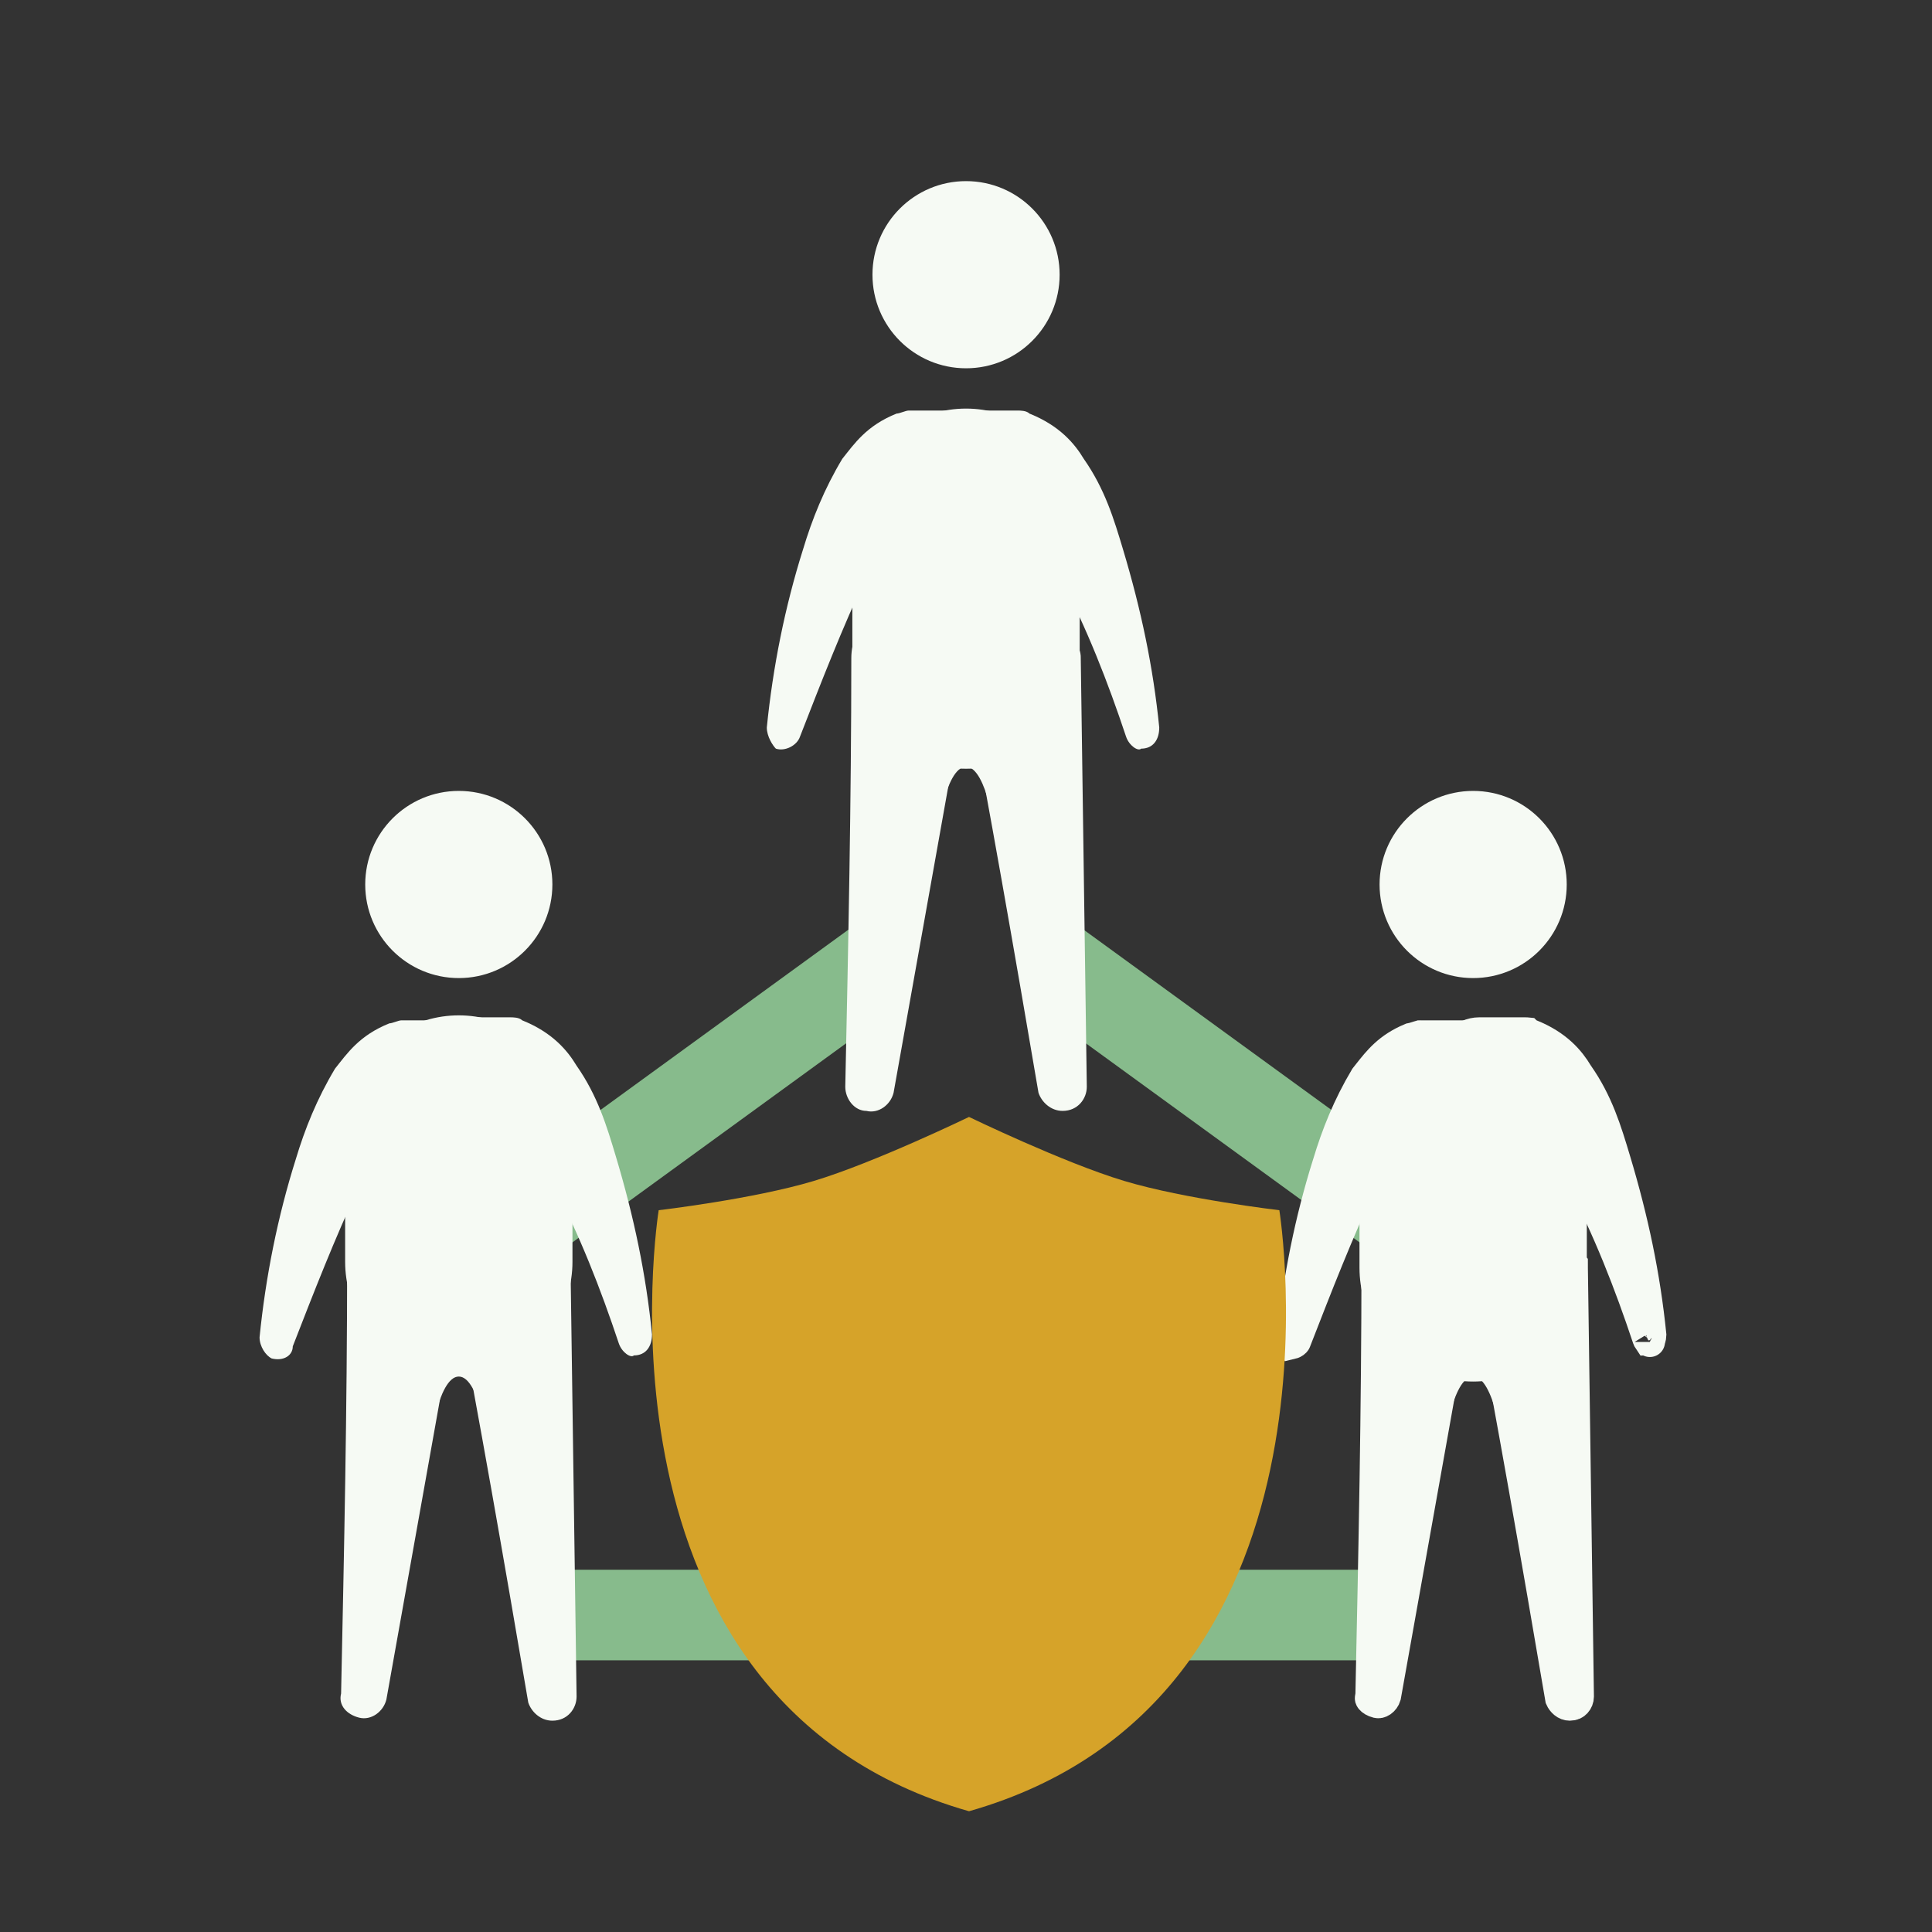
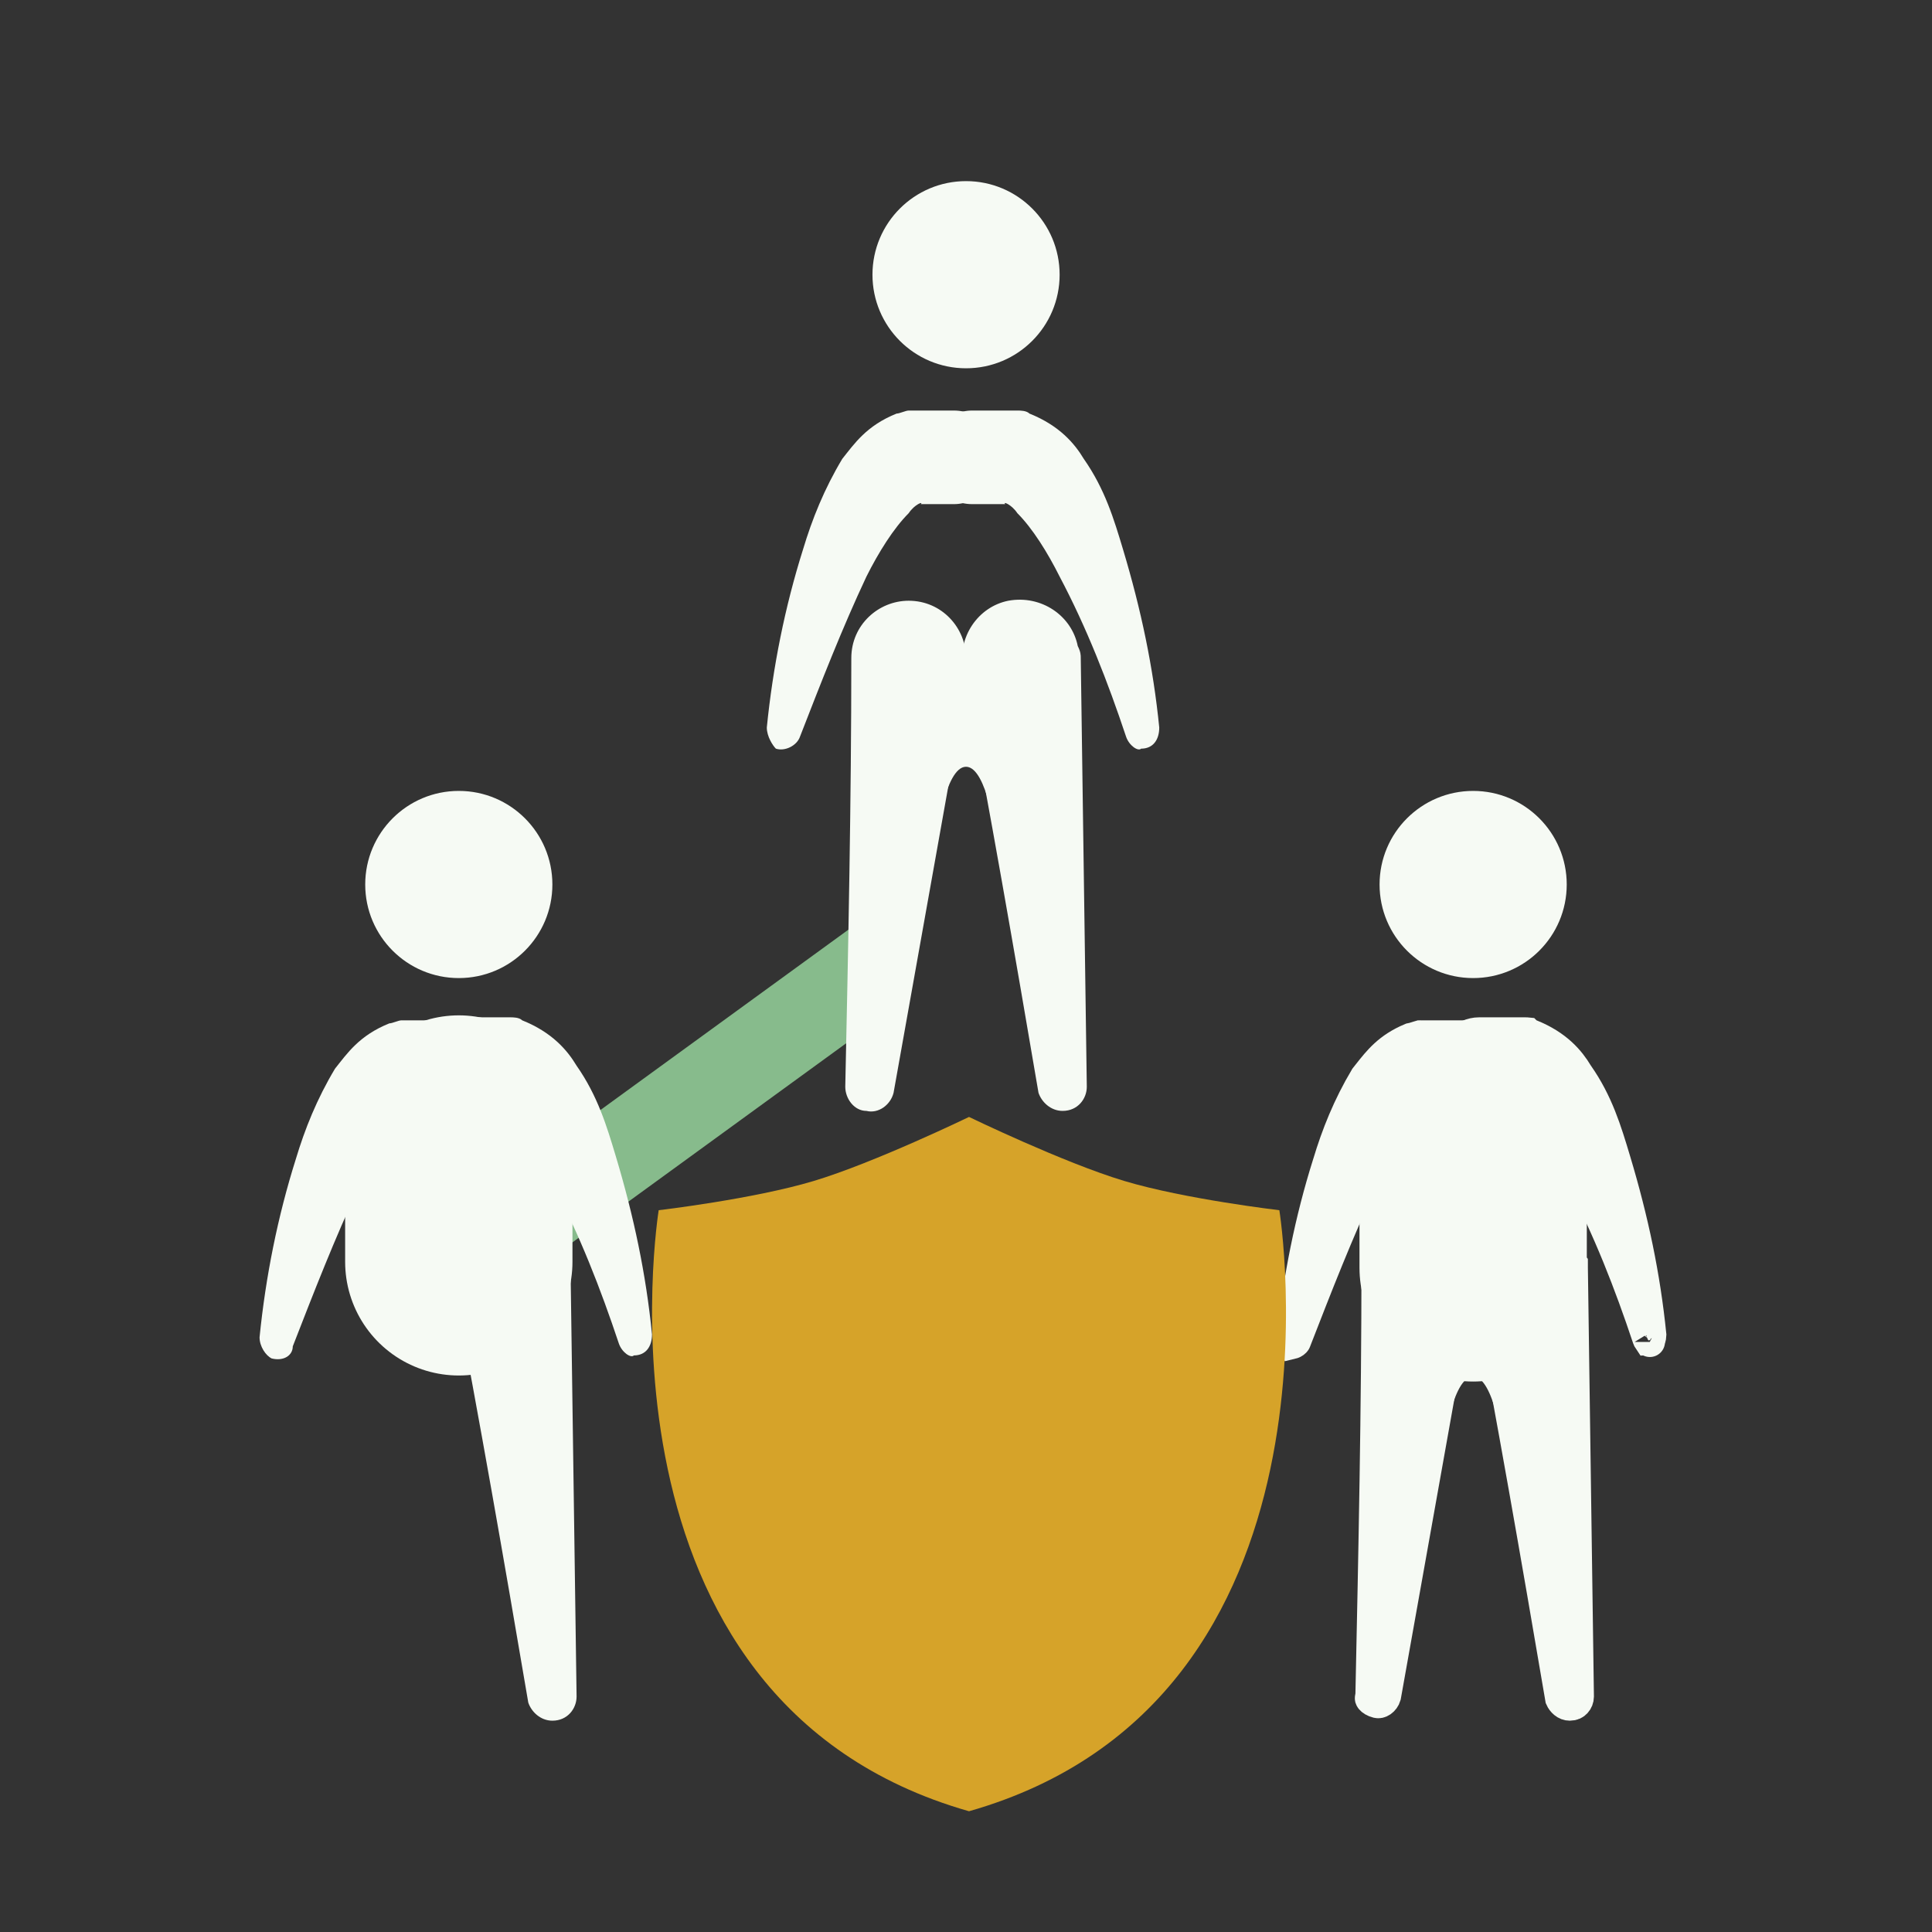
<svg xmlns="http://www.w3.org/2000/svg" width="80" height="80" viewBox="0 0 80 80" fill="none">
  <rect x="0" y="0" width="80" height="80" fill="#333333" stroke="none" />
-   <path d="M23.125 66.875H57.5" stroke="#87BB8C" stroke-width="3.75" stroke-miterlimit="10" />
  <path d="M22.5 50L36.25 40" stroke="#87BB8C" stroke-width="3.75" stroke-miterlimit="10" />
-   <path d="M57.5 50L43.75 40" stroke="#87BB8C" stroke-width="3.75" stroke-miterlimit="10" />
-   <path d="M40.001 21.625V27.125" stroke="#F6FAF4" stroke-width="9.413" stroke-miterlimit="10" stroke-linecap="round" />
  <path d="M40.002 15.25C42.142 15.25 43.877 13.515 43.877 11.375C43.877 9.235 42.142 7.5 40.002 7.5C37.862 7.5 36.127 9.235 36.127 11.375C36.127 13.515 37.862 15.25 40.002 15.25Z" fill="#F6FAF4" />
  <path d="M44.752 27.25L45.002 45C45.002 45.5 44.627 46 44.002 46C43.502 46 43.127 45.625 43.002 45.25C42.002 39.375 41.002 33.625 39.877 27.75C39.627 26.375 40.502 25.125 41.752 24.875C43.127 24.625 44.377 25.5 44.627 26.75C44.752 27 44.752 27.125 44.752 27.25Z" fill="#F6FAF4" />
  <path d="M40.126 27.75L37.001 45.25C36.876 45.75 36.376 46.125 35.876 46C35.376 46 35.001 45.5 35.001 45C35.126 39.125 35.251 33.125 35.251 27.25C35.251 25.875 36.376 24.875 37.626 24.875C39.001 24.875 40.001 26 40.001 27.25C40.126 27.375 40.126 27.5 40.126 27.75Z" fill="#F6FAF4" />
  <path d="M41.626 28.375C38.501 28.125 38.501 28.125 38.501 28.125L36.876 30L37.001 33.75L37.126 34.75C37.126 34.75 37.501 34.25 38.001 33.625L38.751 34.75C38.751 34.75 39.126 31.75 40.001 31.75C40.876 31.75 41.251 34.75 41.251 34.75L42.751 32.25C42.751 32.375 44.626 28.625 41.626 28.375Z" fill="#F6FAF4" />
  <path d="M46.627 30.5C45.877 28.25 45.002 26 43.877 23.875C43.377 22.875 42.752 21.875 42.127 21.25C41.877 20.875 41.502 20.75 41.627 20.875H41.127C40.877 20.875 40.502 20.875 40.252 20.875C39.127 20.875 38.377 19.875 38.377 18.875C38.377 17.875 39.252 17 40.252 17C40.627 17 40.877 17 41.252 17H41.752H41.877H42.127C42.252 17 42.502 17 42.627 17.125C43.877 17.625 44.502 18.375 44.877 19C45.752 20.25 46.127 21.5 46.502 22.75C47.252 25.25 47.752 27.625 48.002 30.125C48.002 30.625 47.752 31 47.252 31C47.127 31.125 46.752 30.875 46.627 30.5Z" fill="#F6FAF4" />
  <path d="M31.752 30.125C32.002 27.625 32.502 25.125 33.252 22.75C33.627 21.5 34.127 20.25 34.877 19C35.377 18.375 35.877 17.625 37.127 17.125C37.252 17.125 37.502 17 37.627 17H37.877H38.002H38.502C38.877 17 39.127 17 39.502 17C40.627 17 41.377 18 41.377 19C41.377 20 40.502 20.875 39.502 20.875C39.252 20.875 38.877 20.875 38.627 20.875H38.127C38.252 20.75 37.877 20.875 37.627 21.25C37.002 21.875 36.377 22.875 35.877 23.875C34.877 26 34.002 28.25 33.127 30.5C33.002 30.875 32.502 31.125 32.127 31C32.002 30.875 31.752 30.5 31.752 30.125Z" fill="#F6FAF4" />
  <path d="M18.998 46.75V52.25" stroke="#F6FAF4" stroke-width="9.413" stroke-miterlimit="10" stroke-linecap="round" />
  <path d="M18.998 40.5C21.138 40.5 22.873 38.765 22.873 36.625C22.873 34.485 21.138 32.75 18.998 32.75C16.858 32.75 15.123 34.485 15.123 36.625C15.123 38.765 16.858 40.5 18.998 40.5Z" fill="#F6FAF4" />
  <path d="M23.625 52.5L23.875 70.25C23.875 70.75 23.5 71.25 22.875 71.25C22.375 71.25 22 70.875 21.875 70.5C20.875 64.625 19.875 58.875 18.75 53C18.5 51.625 19.375 50.375 20.625 50.125C22 49.875 23.25 50.75 23.5 52C23.625 52.125 23.625 52.25 23.625 52.5Z" fill="#F6FAF4" />
-   <path d="M19.124 52.875L15.999 70.375C15.874 70.875 15.374 71.25 14.874 71.125C14.374 71 13.999 70.625 14.124 70.125C14.249 64.25 14.374 58.25 14.374 52.375C14.374 51 15.499 50 16.749 50C18.124 50 19.124 51.125 19.124 52.375C19.124 52.625 19.124 52.75 19.124 52.875Z" fill="#F6FAF4" />
-   <path d="M20.498 53.625C17.498 53.375 17.498 53.375 17.498 53.375L15.873 55.25L15.998 59L16.123 60C16.123 60 16.498 59.5 16.998 58.875L17.748 60C17.748 60 18.123 57 18.998 57C19.873 57 20.248 60 20.248 60L21.748 57.5C21.748 57.5 23.623 53.75 20.498 53.625Z" fill="#F6FAF4" />
  <path d="M25.623 55.625C24.873 53.375 23.998 51.125 22.873 49C22.373 48 21.748 47 21.123 46.375C20.873 46 20.498 45.875 20.623 46H20.123C19.873 46 19.498 46 19.248 46C18.123 46 17.373 45 17.373 44C17.373 43 18.248 42.125 19.248 42.125C19.623 42.125 19.873 42.125 20.248 42.125H20.748H20.873H21.123C21.248 42.125 21.498 42.125 21.623 42.25C22.873 42.75 23.498 43.5 23.873 44.125C24.748 45.375 25.123 46.625 25.498 47.875C26.248 50.375 26.748 52.75 26.998 55.25C26.998 55.75 26.748 56.125 26.248 56.125C26.123 56.25 25.748 56 25.623 55.625Z" fill="#F6FAF4" />
  <path d="M10.748 55.375C10.998 52.875 11.498 50.375 12.248 48C12.623 46.75 13.123 45.5 13.873 44.25C14.373 43.625 14.873 42.875 16.123 42.375C16.248 42.375 16.498 42.25 16.623 42.25H16.873H16.998H17.498C17.873 42.25 18.123 42.25 18.498 42.25C19.623 42.25 20.373 43.25 20.373 44.25C20.373 45.25 19.498 46.125 18.498 46.125C18.248 46.125 17.873 46.125 17.623 46.125H17.123C17.248 46 16.873 46.125 16.623 46.5C15.998 47.125 15.373 48.125 14.873 49.125C13.873 51.25 12.998 53.5 12.123 55.75C12.123 56.125 11.748 56.375 11.248 56.25C10.998 56.125 10.748 55.75 10.748 55.375Z" fill="#F6FAF4" />
  <path d="M61 47V52.5" stroke="#F6FAF4" stroke-width="9.413" stroke-miterlimit="10" stroke-linecap="round" />
  <path d="M64.25 36.625C64.25 38.42 62.795 39.875 61 39.875C59.205 39.875 57.75 38.42 57.75 36.625C57.75 34.83 59.205 33.375 61 33.375C62.795 33.375 64.25 34.83 64.25 36.625Z" fill="#F6FAF4" stroke="#F6FAF4" stroke-width="1.25" />
  <path d="M65.126 52.5H65.126L65.126 52.509L65.376 70.253C65.375 70.35 65.337 70.447 65.274 70.515C65.219 70.576 65.135 70.625 65.001 70.625C64.914 70.625 64.832 70.594 64.756 70.532C64.688 70.476 64.636 70.403 64.607 70.337C63.61 64.482 62.612 58.746 61.49 52.885C61.301 51.839 61.966 50.922 62.868 50.739C63.916 50.551 64.832 51.218 65.013 52.122L65.05 52.308L65.125 52.383C65.125 52.393 65.125 52.404 65.126 52.417C65.126 52.441 65.126 52.468 65.126 52.5Z" fill="#F6FAF4" stroke="#F6FAF4" stroke-width="1.25" />
  <path d="M56.731 70.277L56.748 70.209L56.75 70.138C56.875 64.264 57 58.258 57 52.375C57 51.366 57.823 50.625 58.75 50.625C59.758 50.625 60.5 51.449 60.5 52.375V52.377V52.378V52.379V52.381V52.382V52.384V52.385V52.387V52.388V52.389V52.391V52.392V52.394V52.395V52.397V52.398V52.4V52.401V52.402V52.404V52.405V52.407V52.408V52.409V52.411V52.412V52.413V52.415V52.416V52.418V52.419V52.42V52.422V52.423V52.425V52.426V52.427V52.429V52.43V52.431V52.433V52.434V52.435V52.437V52.438V52.439V52.441V52.442V52.444V52.445V52.446V52.447V52.449V52.45V52.451V52.453V52.454V52.455V52.457V52.458V52.459V52.461V52.462V52.463V52.464V52.466V52.467V52.468V52.47V52.471V52.472V52.473V52.475V52.476V52.477V52.478V52.48V52.481V52.482V52.483V52.485V52.486V52.487V52.489V52.49V52.491V52.492V52.493V52.495V52.496V52.497V52.498V52.5V52.501V52.502V52.503V52.505V52.506V52.507V52.508V52.509V52.511V52.512V52.513V52.514V52.515V52.517V52.518V52.519V52.52V52.521V52.522V52.524V52.525V52.526V52.527V52.528V52.529V52.531V52.532V52.533V52.534V52.535V52.536V52.538V52.539V52.54V52.541V52.542V52.543V52.544V52.546V52.547V52.548V52.549V52.55V52.551V52.552V52.553V52.555V52.556V52.557V52.558V52.559V52.56V52.561V52.562V52.563V52.565V52.566V52.567V52.568V52.569V52.57V52.571V52.572V52.573V52.574V52.575V52.577V52.578V52.579V52.58V52.581V52.582V52.583V52.584V52.585V52.586V52.587V52.588V52.589V52.59V52.592V52.593V52.594V52.595V52.596V52.597V52.598V52.599V52.6V52.601V52.602V52.603V52.604V52.605V52.606V52.607V52.608V52.609V52.61V52.611V52.612V52.613V52.614V52.615V52.616V52.617V52.618V52.619V52.62V52.621V52.622V52.623V52.624V52.625V52.626V52.627V52.628V52.629V52.63V52.631V52.632V52.633V52.634V52.635V52.636V52.637V52.638V52.639V52.64V52.641V52.642V52.643V52.644V52.645V52.646V52.647V52.648V52.648V52.65V52.65V52.651V52.652V52.653V52.654V52.655V52.656V52.657V52.658V52.659V52.66V52.661V52.662V52.663V52.664V52.664V52.665V52.666V52.667V52.668V52.669V52.67V52.671V52.672V52.673V52.674V52.675V52.675V52.676V52.677V52.678V52.679V52.68V52.681V52.682V52.683V52.684V52.685V52.685V52.686V52.687V52.688V52.689V52.69V52.691V52.692V52.693V52.693V52.694V52.695V52.696V52.697V52.698V52.699V52.7V52.7V52.701V52.702V52.703V52.704V52.705V52.706V52.706V52.707V52.708V52.709V52.71V52.711V52.712V52.713V52.713V52.714V52.715V52.716V52.717V52.718V52.718V52.719V52.72V52.721V52.722V52.723V52.724V52.724V52.725V52.726V52.727V52.728V52.729V52.73V52.73V52.731V52.732V52.733V52.734V52.734V52.735V52.736V52.737V52.738V52.739V52.739V52.74V52.741V52.742V52.743V52.743V52.744V52.745V52.746V52.747V52.748V52.748V52.749V52.75V52.751V52.752V52.752V52.753V52.754V52.755V52.756V52.756V52.757V52.758V52.759V52.76V52.76V52.761V52.762V52.763V52.764V52.764V52.765V52.766V52.767V52.767V52.768V52.769V52.77V52.771V52.772V52.772V52.773V52.774V52.775V52.775V52.776V52.777V52.778V52.779V52.779V52.78V52.781V52.782V52.782V52.783V52.784V52.785V52.785V52.786V52.787V52.788V52.789V52.789V52.79V52.791V52.792V52.792V52.793V52.794V52.795V52.795V52.796V52.797V52.798V52.798V52.799V52.8V52.801V52.802V52.802V52.803V52.804V52.805V52.805V52.806V52.807V52.808V52.808V52.809V52.81V52.811V52.811V52.812V52.813V52.814V52.814V52.815V52.816V52.817V52.817V52.818V52.819V52.82V52.82L57.389 70.239C57.362 70.332 57.299 70.417 57.222 70.471C57.144 70.525 57.076 70.531 57.026 70.519C56.875 70.481 56.786 70.415 56.749 70.37C56.733 70.35 56.729 70.337 56.727 70.331C56.726 70.326 56.723 70.31 56.731 70.277Z" fill="#F6FAF4" stroke="#F6FAF4" stroke-width="1.25" />
  <path d="M62.575 54.248L62.587 54.249L62.599 54.249C63.209 54.275 63.454 54.472 63.57 54.639C63.708 54.838 63.77 55.148 63.736 55.558C63.704 55.958 63.586 56.371 63.465 56.69C63.431 56.777 63.399 56.855 63.37 56.919L63.214 57.178L62.545 58.294C62.44 57.914 62.298 57.498 62.109 57.162C62.011 56.988 61.883 56.804 61.716 56.658C61.543 56.507 61.301 56.375 61 56.375C60.699 56.375 60.457 56.507 60.284 56.658C60.117 56.804 59.989 56.988 59.891 57.162C59.695 57.511 59.55 57.945 59.444 58.337C59.439 58.355 59.434 58.373 59.429 58.392L59.046 57.817L58.604 58.369L58.508 55.474L59.765 54.023L59.841 54.029L62.575 54.248Z" fill="#F6FAF4" stroke="#F6FAF4" stroke-width="1.25" />
  <path d="M65.431 48.714C64.93 47.714 64.287 46.669 63.608 45.974C63.431 45.728 63.218 45.556 63.044 45.457C62.997 45.43 62.943 45.403 62.887 45.382C62.848 45.367 62.745 45.328 62.615 45.328C62.577 45.328 62.482 45.331 62.372 45.375H62.125H62.123H62.122H62.121H62.119H62.118H62.116H62.115H62.113H62.112H62.11H62.109H62.107H62.106H62.104H62.103H62.101H62.1H62.098H62.097H62.095H62.094H62.092H62.091H62.089H62.087H62.086H62.084H62.083H62.081H62.08H62.078H62.077H62.075H62.074H62.072H62.071H62.069H62.067H62.066H62.064H62.063H62.061H62.059H62.058H62.056H62.055H62.053H62.052H62.05H62.048H62.047H62.045H62.044H62.042H62.04H62.039H62.037H62.036H62.034H62.032H62.031H62.029H62.028H62.026H62.024H62.023H62.021H62.019H62.018H62.016H62.014H62.013H62.011H62.01H62.008H62.006H62.005H62.003H62.001H62H61.998H61.996H61.995H61.993H61.991H61.99H61.988H61.986H61.985H61.983H61.981H61.98H61.978H61.976H61.974H61.973H61.971H61.969H61.968H61.966H61.964H61.963H61.961H61.959H61.958H61.956H61.954H61.953H61.951H61.949H61.947H61.946H61.944H61.942H61.941H61.939H61.937H61.935H61.934H61.932H61.93H61.928H61.927H61.925H61.923H61.921H61.92H61.918H61.916H61.914H61.913H61.911H61.909H61.907H61.906H61.904H61.902H61.901H61.899H61.897H61.895H61.894H61.892H61.89H61.888H61.886H61.885H61.883H61.881H61.879H61.878H61.876H61.874H61.872H61.87H61.869H61.867H61.865H61.863H61.862H61.86H61.858H61.856H61.855H61.853H61.851H61.849H61.847H61.846H61.844H61.842H61.84H61.838H61.837H61.835H61.833H61.831H61.829H61.828H61.826H61.824H61.822H61.82H61.819H61.817H61.815H61.813H61.811H61.81H61.808H61.806H61.804H61.802H61.801H61.799H61.797H61.795H61.793H61.791H61.79H61.788H61.786H61.784H61.782H61.781H61.779H61.777H61.775H61.773H61.772H61.77H61.768H61.766H61.764H61.762H61.761H61.759H61.757H61.755H61.753H61.752H61.75H61.748H61.746H61.744H61.742H61.741H61.739H61.737H61.735H61.733H61.731H61.73H61.728H61.726H61.724H61.722H61.72H61.719H61.717H61.715H61.713H61.711H61.709H61.708H61.706H61.704H61.702H61.7H61.699H61.697H61.695H61.693H61.691H61.689H61.688H61.686H61.684H61.682H61.68H61.678H61.676H61.675H61.673H61.671H61.669H61.667H61.666H61.664H61.662H61.66H61.658H61.656H61.655H61.653H61.651H61.649H61.647H61.645H61.644H61.642H61.64H61.638H61.636H61.634H61.633H61.631H61.629H61.627H61.625H61.623H61.622H61.62H61.618H61.616H61.614H61.613H61.611H61.609H61.607H61.605H61.603H61.602H61.6H61.598H61.596H61.594H61.593H61.591H61.589H61.587H61.585H61.584H61.582H61.58H61.578H61.576H61.574H61.573H61.571H61.569H61.567H61.565H61.564H61.562H61.56H61.558H61.556H61.555H61.553H61.551H61.549H61.547H61.546H61.544H61.542H61.54H61.538H61.537H61.535H61.533H61.531H61.529H61.528H61.526H61.524H61.522H61.52H61.519H61.517H61.515H61.513H61.512H61.51H61.508H61.506H61.505H61.503H61.501H61.499H61.497H61.496H61.494H61.492H61.49H61.489H61.487H61.485H61.483H61.481H61.48H61.478H61.476H61.474H61.473H61.471H61.469H61.468H61.466H61.464H61.462H61.461H61.459H61.457H61.455H61.454H61.452H61.45H61.448H61.447H61.445H61.443H61.441H61.44H61.438H61.436H61.434H61.433H61.431H61.429H61.428H61.426H61.424H61.422H61.421H61.419H61.417H61.416H61.414H61.412H61.411H61.409H61.407H61.406H61.404H61.402H61.401H61.399H61.397H61.395H61.394H61.392H61.39H61.389H61.387H61.385H61.384H61.382H61.38H61.379H61.377H61.375H61.374H61.372H61.37H61.369H61.367H61.365H61.364H61.362H61.361H61.359H61.357H61.356H61.354H61.352H61.351H61.349H61.347H61.346H61.344H61.343H61.341H61.339H61.338H61.336H61.335H61.333H61.331H61.33H61.328H61.327H61.325H61.323H61.322H61.32H61.319H61.317H61.316H61.314H61.312H61.311H61.309H61.308H61.306H61.304H61.303H61.301H61.3H61.298H61.297H61.295H61.294H61.292H61.291H61.289H61.288H61.286H61.284H61.283H61.281H61.28H61.278H61.277H61.275H61.274H61.272H61.271H61.269H61.268H61.266H61.265H61.263H61.262H61.26H61.259H61.257H61.256H61.254H61.253H61.252H61.25C60.546 45.375 60 44.736 60 44C60 43.345 60.595 42.75 61.25 42.75H61.252H61.254H61.257H61.259H61.261H61.263H61.265H61.267H61.27H61.272H61.274H61.276H61.278H61.281H61.283H61.285H61.287H61.289H61.291H61.293H61.295H61.298H61.3H61.302H61.304H61.306H61.308H61.31H61.313H61.315H61.317H61.319H61.321H61.323H61.325H61.327H61.329H61.331H61.334H61.336H61.338H61.34H61.342H61.344H61.346H61.348H61.35H61.352H61.355H61.356H61.359H61.361H61.363H61.365H61.367H61.369H61.371H61.373H61.375H61.377H61.379H61.381H61.383H61.385H61.387H61.389H61.391H61.393H61.395H61.397H61.4H61.401H61.404H61.406H61.407H61.41H61.412H61.414H61.416H61.418H61.42H61.422H61.424H61.426H61.428H61.43H61.432H61.434H61.435H61.438H61.44H61.441H61.444H61.446H61.447H61.449H61.451H61.453H61.455H61.457H61.459H61.461H61.463H61.465H61.467H61.469H61.471H61.473H61.475H61.477H61.479H61.481H61.483H61.485H61.487H61.489H61.49H61.492H61.494H61.496H61.498H61.5H61.502H61.504H61.506H61.508H61.51H61.512H61.514H61.516H61.517H61.519H61.521H61.523H61.525H61.527H61.529H61.531H61.533H61.535H61.537H61.538H61.54H61.542H61.544H61.546H61.548H61.55H61.552H61.554H61.556H61.557H61.559H61.561H61.563H61.565H61.567H61.569H61.571H61.573H61.575H61.576H61.578H61.58H61.582H61.584H61.586H61.588H61.59H61.591H61.593H61.595H61.597H61.599H61.601H61.603H61.604H61.606H61.608H61.61H61.612H61.614H61.616H61.617H61.619H61.621H61.623H61.625H61.627H61.629H61.63H61.632H61.634H61.636H61.638H61.64H61.642H61.643H61.645H61.647H61.649H61.651H61.653H61.654H61.656H61.658H61.66H61.662H61.664H61.666H61.667H61.669H61.671H61.673H61.675H61.677H61.678H61.68H61.682H61.684H61.686H61.688H61.69H61.691H61.693H61.695H61.697H61.699H61.7H61.702H61.704H61.706H61.708H61.71H61.712H61.713H61.715H61.717H61.719H61.721H61.722H61.724H61.726H61.728H61.73H61.732H61.733H61.735H61.737H61.739H61.741H61.743H61.745H61.746H61.748H61.75H61.752H61.754H61.755H61.757H61.759H61.761H61.763H61.765H61.767H61.768H61.77H61.772H61.774H61.776H61.778H61.779H61.781H61.783H61.785H61.787H61.788H61.79H61.792H61.794H61.796H61.798H61.8H61.801H61.803H61.805H61.807H61.809H61.81H61.812H61.814H61.816H61.818H61.82H61.822H61.823H61.825H61.827H61.829H61.831H61.833H61.834H61.836H61.838H61.84H61.842H61.844H61.846H61.847H61.849H61.851H61.853H61.855H61.857H61.858H61.86H61.862H61.864H61.866H61.868H61.87H61.871H61.873H61.875H61.877H61.879H61.881H61.883H61.884H61.886H61.888H61.89H61.892H61.894H61.896H61.897H61.899H61.901H61.903H61.905H61.907H61.909H61.91H61.912H61.914H61.916H61.918H61.92H61.922H61.924H61.925H61.927H61.929H61.931H61.933H61.935H61.937H61.939H61.941H61.943H61.944H61.946H61.948H61.95H61.952H61.954H61.956H61.958H61.96H61.962H61.963H61.965H61.967H61.969H61.971H61.973H61.975H61.977H61.979H61.981H61.983H61.984H61.986H61.988H61.99H61.992H61.994H61.996H61.998H62H62.002H62.004H62.006H62.008H62.01H62.011H62.013H62.015H62.017H62.019H62.021H62.023H62.025H62.027H62.029H62.031H62.033H62.035H62.037H62.039H62.041H62.043H62.045H62.047H62.049H62.051H62.053H62.054H62.056H62.059H62.06H62.062H62.065H62.066H62.068H62.07H62.072H62.074H62.076H62.078H62.08H62.082H62.084H62.086H62.088H62.09H62.093H62.094H62.096H62.099H62.1H62.103H62.105H62.107H62.109H62.111H62.113H62.115H62.117H62.119H62.121H62.123H62.125H62.127H62.129H62.131H62.133H62.135H62.137H62.139H62.141H62.144H62.145H62.148H62.15H62.152H62.154H62.156H62.158H62.16H62.162H62.164H62.166H62.169H62.171H62.173H62.175H62.177H62.179H62.181H62.183H62.185H62.187H62.19H62.192H62.194H62.196H62.198H62.2H62.202H62.205H62.207H62.209H62.211H62.213H62.215H62.217H62.219H62.222H62.224H62.226H62.228H62.23H62.233H62.235H62.237H62.239H62.241H62.243H62.246H62.248H62.25H62.75H62.875H63.125C63.157 42.75 63.183 42.75 63.21 42.751C63.223 42.752 63.235 42.753 63.245 42.754L63.274 42.783L63.393 42.83C64.489 43.269 65.018 43.911 65.339 44.447L65.35 44.465L65.363 44.483C66.173 45.641 66.525 46.799 66.901 48.055C67.638 50.51 68.128 52.835 68.375 55.277C68.37 55.413 68.335 55.472 68.325 55.485C68.321 55.489 68.32 55.489 68.318 55.49L68.318 55.49C68.315 55.492 68.297 55.499 68.255 55.5C68.24 55.478 68.227 55.453 68.218 55.427C67.463 53.161 66.576 50.879 65.431 48.714ZM68.318 55.566C68.318 55.567 68.317 55.566 68.315 55.565C68.317 55.566 68.318 55.566 68.318 55.566Z" fill="#F6FAF4" stroke="#F6FAF4" stroke-width="1.25" />
  <path d="M53.468 55.573L53.49 55.507L53.497 55.437C53.743 52.977 54.235 50.52 54.971 48.188L54.971 48.188L54.974 48.18C55.334 46.979 55.809 45.791 56.515 44.607C56.554 44.557 56.593 44.508 56.632 44.459C57.074 43.898 57.488 43.372 58.408 42.986C58.458 42.977 58.5 42.966 58.528 42.958C58.588 42.942 58.649 42.922 58.692 42.907L58.698 42.905C58.742 42.891 58.77 42.881 58.792 42.875H59H59.125H59.625H59.627H59.629H59.632H59.634H59.636H59.638H59.64H59.642H59.645H59.647H59.649H59.651H59.653H59.656H59.658H59.66H59.662H59.664H59.666H59.668H59.671H59.673H59.675H59.677H59.679H59.681H59.683H59.685H59.688H59.69H59.692H59.694H59.696H59.698H59.7H59.702H59.705H59.707H59.709H59.711H59.713H59.715H59.717H59.719H59.721H59.723H59.725H59.727H59.73H59.732H59.734H59.736H59.738H59.74H59.742H59.744H59.746H59.748H59.75H59.752H59.754H59.756H59.758H59.76H59.762H59.764H59.766H59.768H59.77H59.773H59.775H59.776H59.779H59.781H59.783H59.785H59.787H59.789H59.791H59.793H59.795H59.797H59.799H59.801H59.803H59.805H59.807H59.809H59.811H59.813H59.815H59.816H59.819H59.821H59.822H59.824H59.826H59.828H59.83H59.832H59.834H59.836H59.838H59.84H59.842H59.844H59.846H59.848H59.85H59.852H59.854H59.856H59.858H59.86H59.862H59.864H59.865H59.867H59.869H59.871H59.873H59.875H59.877H59.879H59.881H59.883H59.885H59.887H59.889H59.891H59.892H59.894H59.896H59.898H59.9H59.902H59.904H59.906H59.908H59.91H59.912H59.913H59.916H59.917H59.919H59.921H59.923H59.925H59.927H59.929H59.931H59.932H59.934H59.936H59.938H59.94H59.942H59.944H59.946H59.948H59.95H59.951H59.953H59.955H59.957H59.959H59.961H59.963H59.965H59.966H59.968H59.97H59.972H59.974H59.976H59.978H59.98H59.981H59.983H59.985H59.987H59.989H59.991H59.992H59.994H59.996H59.998H60H60.002H60.004H60.005H60.007H60.009H60.011H60.013H60.015H60.017H60.019H60.02H60.022H60.024H60.026H60.028H60.03H60.031H60.033H60.035H60.037H60.039H60.041H60.042H60.044H60.046H60.048H60.05H60.052H60.053H60.055H60.057H60.059H60.061H60.063H60.065H60.066H60.068H60.07H60.072H60.074H60.076H60.077H60.079H60.081H60.083H60.085H60.087H60.088H60.09H60.092H60.094H60.096H60.098H60.099H60.101H60.103H60.105H60.107H60.109H60.11H60.112H60.114H60.116H60.118H60.12H60.121H60.123H60.125H60.127H60.129H60.13H60.132H60.134H60.136H60.138H60.14H60.142H60.143H60.145H60.147H60.149H60.151H60.153H60.154H60.156H60.158H60.16H60.162H60.163H60.165H60.167H60.169H60.171H60.173H60.175H60.176H60.178H60.18H60.182H60.184H60.185H60.187H60.189H60.191H60.193H60.195H60.197H60.198H60.2H60.202H60.204H60.206H60.208H60.209H60.211H60.213H60.215H60.217H60.219H60.221H60.222H60.224H60.226H60.228H60.23H60.232H60.233H60.235H60.237H60.239H60.241H60.243H60.245H60.246H60.248H60.25H60.252H60.254H60.256H60.258H60.259H60.261H60.263H60.265H60.267H60.269H60.271H60.273H60.274H60.276H60.278H60.28H60.282H60.284H60.286H60.287H60.289H60.291H60.293H60.295H60.297H60.299H60.301H60.303H60.304H60.306H60.308H60.31H60.312H60.314H60.316H60.318H60.319H60.321H60.323H60.325H60.327H60.329H60.331H60.333H60.335H60.337H60.339H60.34H60.342H60.344H60.346H60.348H60.35H60.352H60.354H60.356H60.358H60.359H60.361H60.363H60.365H60.367H60.369H60.371H60.373H60.375H60.377H60.379H60.381H60.383H60.385H60.386H60.388H60.39H60.392H60.394H60.396H60.398H60.4H60.402H60.404H60.406H60.408H60.41H60.412H60.414H60.416H60.418H60.42H60.422H60.424H60.426H60.428H60.43H60.432H60.434H60.435H60.438H60.44H60.441H60.444H60.446H60.447H60.45H60.452H60.453H60.456H60.458H60.459H60.462H60.464H60.465H60.468H60.469H60.471H60.474H60.476H60.478H60.48H60.482H60.484H60.486H60.488H60.49H60.492H60.494H60.496H60.498H60.5H60.502H60.504H60.506H60.508H60.51H60.512H60.514H60.517H60.519H60.521H60.523H60.525H60.527H60.529H60.531H60.533H60.535H60.537H60.539H60.541H60.544H60.546H60.548H60.55H60.552H60.554H60.556H60.558H60.56H60.562H60.565H60.567H60.569H60.571H60.573H60.575H60.577H60.58H60.582H60.584H60.586H60.588H60.59H60.592H60.595H60.597H60.599H60.601H60.603H60.605H60.608H60.61H60.612H60.614H60.616H60.618H60.621H60.623H60.625C61.329 42.875 61.875 43.514 61.875 44.25C61.875 44.905 61.28 45.5 60.625 45.5H60.624H60.622H60.621H60.619H60.618H60.616H60.615H60.613H60.612H60.61H60.609H60.607H60.606H60.604H60.603H60.601H60.6H60.598H60.597H60.595H60.594H60.592H60.591H60.589H60.588H60.586H60.584H60.583H60.581H60.58H60.578H60.577H60.575H60.574H60.572H60.571H60.569H60.567H60.566H60.564H60.563H60.561H60.56H60.558H60.556H60.555H60.553H60.552H60.55H60.548H60.547H60.545H60.544H60.542H60.541H60.539H60.537H60.536H60.534H60.532H60.531H60.529H60.528H60.526H60.524H60.523H60.521H60.519H60.518H60.516H60.514H60.513H60.511H60.51H60.508H60.506H60.505H60.503H60.501H60.5H60.498H60.496H60.495H60.493H60.491H60.49H60.488H60.486H60.485H60.483H60.481H60.48H60.478H60.476H60.475H60.473H60.471H60.469H60.468H60.466H60.464H60.463H60.461H60.459H60.458H60.456H60.454H60.453H60.451H60.449H60.447H60.446H60.444H60.442H60.441H60.439H60.437H60.435H60.434H60.432H60.43H60.428H60.427H60.425H60.423H60.422H60.42H60.418H60.416H60.414H60.413H60.411H60.409H60.408H60.406H60.404H60.402H60.401H60.399H60.397H60.395H60.394H60.392H60.39H60.388H60.386H60.385H60.383H60.381H60.379H60.378H60.376H60.374H60.372H60.371H60.369H60.367H60.365H60.364H60.362H60.36H60.358H60.356H60.355H60.353H60.351H60.349H60.347H60.346H60.344H60.342H60.34H60.339H60.337H60.335H60.333H60.331H60.33H60.328H60.326H60.324H60.322H60.321H60.319H60.317H60.315H60.313H60.312H60.31H60.308H60.306H60.304H60.302H60.301H60.299H60.297H60.295H60.293H60.292H60.29H60.288H60.286H60.284H60.282H60.281H60.279H60.277H60.275H60.273H60.272H60.27H60.268H60.266H60.264H60.263H60.261H60.259H60.257H60.255H60.253H60.252H60.25H60.248H60.246H60.244H60.242H60.241H60.239H60.237H60.235H60.233H60.231H60.23H60.228H60.226H60.224H60.222H60.221H60.219H60.217H60.215H60.213H60.211H60.209H60.208H60.206H60.204H60.202H60.2H60.199H60.197H60.195H60.193H60.191H60.189H60.188H60.186H60.184H60.182H60.18H60.178H60.177H60.175H60.173H60.171H60.169H60.167H60.166H60.164H60.162H60.16H60.158H60.156H60.155H60.153H60.151H60.149H60.147H60.145H60.144H60.142H60.14H60.138H60.136H60.135H60.133H60.131H60.129H60.127H60.125H60.123H60.122H60.12H60.118H60.116H60.114H60.113H60.111H60.109H60.107H60.105H60.103H60.102H60.1H60.098H60.096H60.094H60.093H60.091H60.089H60.087H60.085H60.084H60.082H60.08H60.078H60.076H60.075H60.073H60.071H60.069H60.067H60.065H60.064H60.062H60.06H60.058H60.056H60.055H60.053H60.051H60.049H60.047H60.046H60.044H60.042H60.04H60.038H60.037H60.035H60.033H60.031H60.029H60.028H60.026H60.024H60.022H60.02H60.019H60.017H60.015H60.013H60.012H60.01H60.008H60.006H60.005H60.003H60.001H59.999H59.997H59.996H59.994H59.992H59.99H59.989H59.987H59.985H59.983H59.982H59.98H59.978H59.976H59.974H59.973H59.971H59.969H59.968H59.966H59.964H59.962H59.961H59.959H59.957H59.955H59.954H59.952H59.95H59.948H59.947H59.945H59.943H59.941H59.94H59.938H59.936H59.935H59.933H59.931H59.929H59.928H59.926H59.924H59.923H59.921H59.919H59.917H59.916H59.914H59.912H59.911H59.909H59.907H59.906H59.904H59.902H59.901H59.899H59.897H59.895H59.894H59.892H59.89H59.889H59.887H59.885H59.884H59.882H59.88H59.879H59.877H59.875H59.874H59.872H59.87H59.869H59.867H59.865H59.864H59.862H59.861H59.859H59.857H59.856H59.854H59.852H59.851H59.849H59.847H59.846H59.844H59.843H59.841H59.84H59.838H59.836H59.835H59.833H59.831H59.83H59.828H59.827H59.825H59.823H59.822H59.82H59.819H59.817H59.816H59.814H59.812H59.811H59.809H59.808H59.806H59.804H59.803H59.801H59.8H59.798H59.797H59.795H59.794H59.792H59.791H59.789H59.788H59.786H59.785H59.783H59.781H59.78H59.778H59.777H59.775H59.774H59.772H59.771H59.769H59.768H59.766H59.765H59.763H59.762H59.76H59.759H59.757H59.756H59.755H59.753H59.752H59.75H59.503C59.393 45.456 59.298 45.453 59.26 45.453C59.131 45.453 59.027 45.492 58.988 45.507C58.932 45.528 58.879 45.555 58.831 45.582C58.657 45.681 58.444 45.853 58.268 46.099C57.587 46.795 56.942 47.843 56.441 48.846L56.438 48.852L56.434 48.859C55.425 51.003 54.544 53.27 53.672 55.513L53.667 55.523L53.662 55.538L53.657 55.551C53.657 55.553 53.653 55.561 53.64 55.574C53.623 55.592 53.597 55.612 53.564 55.629C53.54 55.641 53.517 55.648 53.496 55.653C53.491 55.645 53.486 55.636 53.481 55.627C53.471 55.608 53.468 55.593 53.467 55.585C53.466 55.578 53.467 55.575 53.468 55.573ZM58.815 42.869C58.815 42.869 58.813 42.87 58.81 42.87C58.813 42.87 58.815 42.869 58.815 42.869Z" fill="#F6FAF4" stroke="#F6FAF4" stroke-width="1.25" />
  <path d="M27.275 50.112C27.275 50.112 31.191 49.654 33.7 48.9C36.209 48.146 40.125 46.25 40.125 46.25C40.125 46.25 44.041 48.146 46.55 48.9C49.059 49.654 52.975 50.112 52.975 50.112C52.975 50.112 56.26 70.403 40.125 75C23.99 70.403 27.275 50.112 27.275 50.112Z" fill="#D6A329" />
</svg>